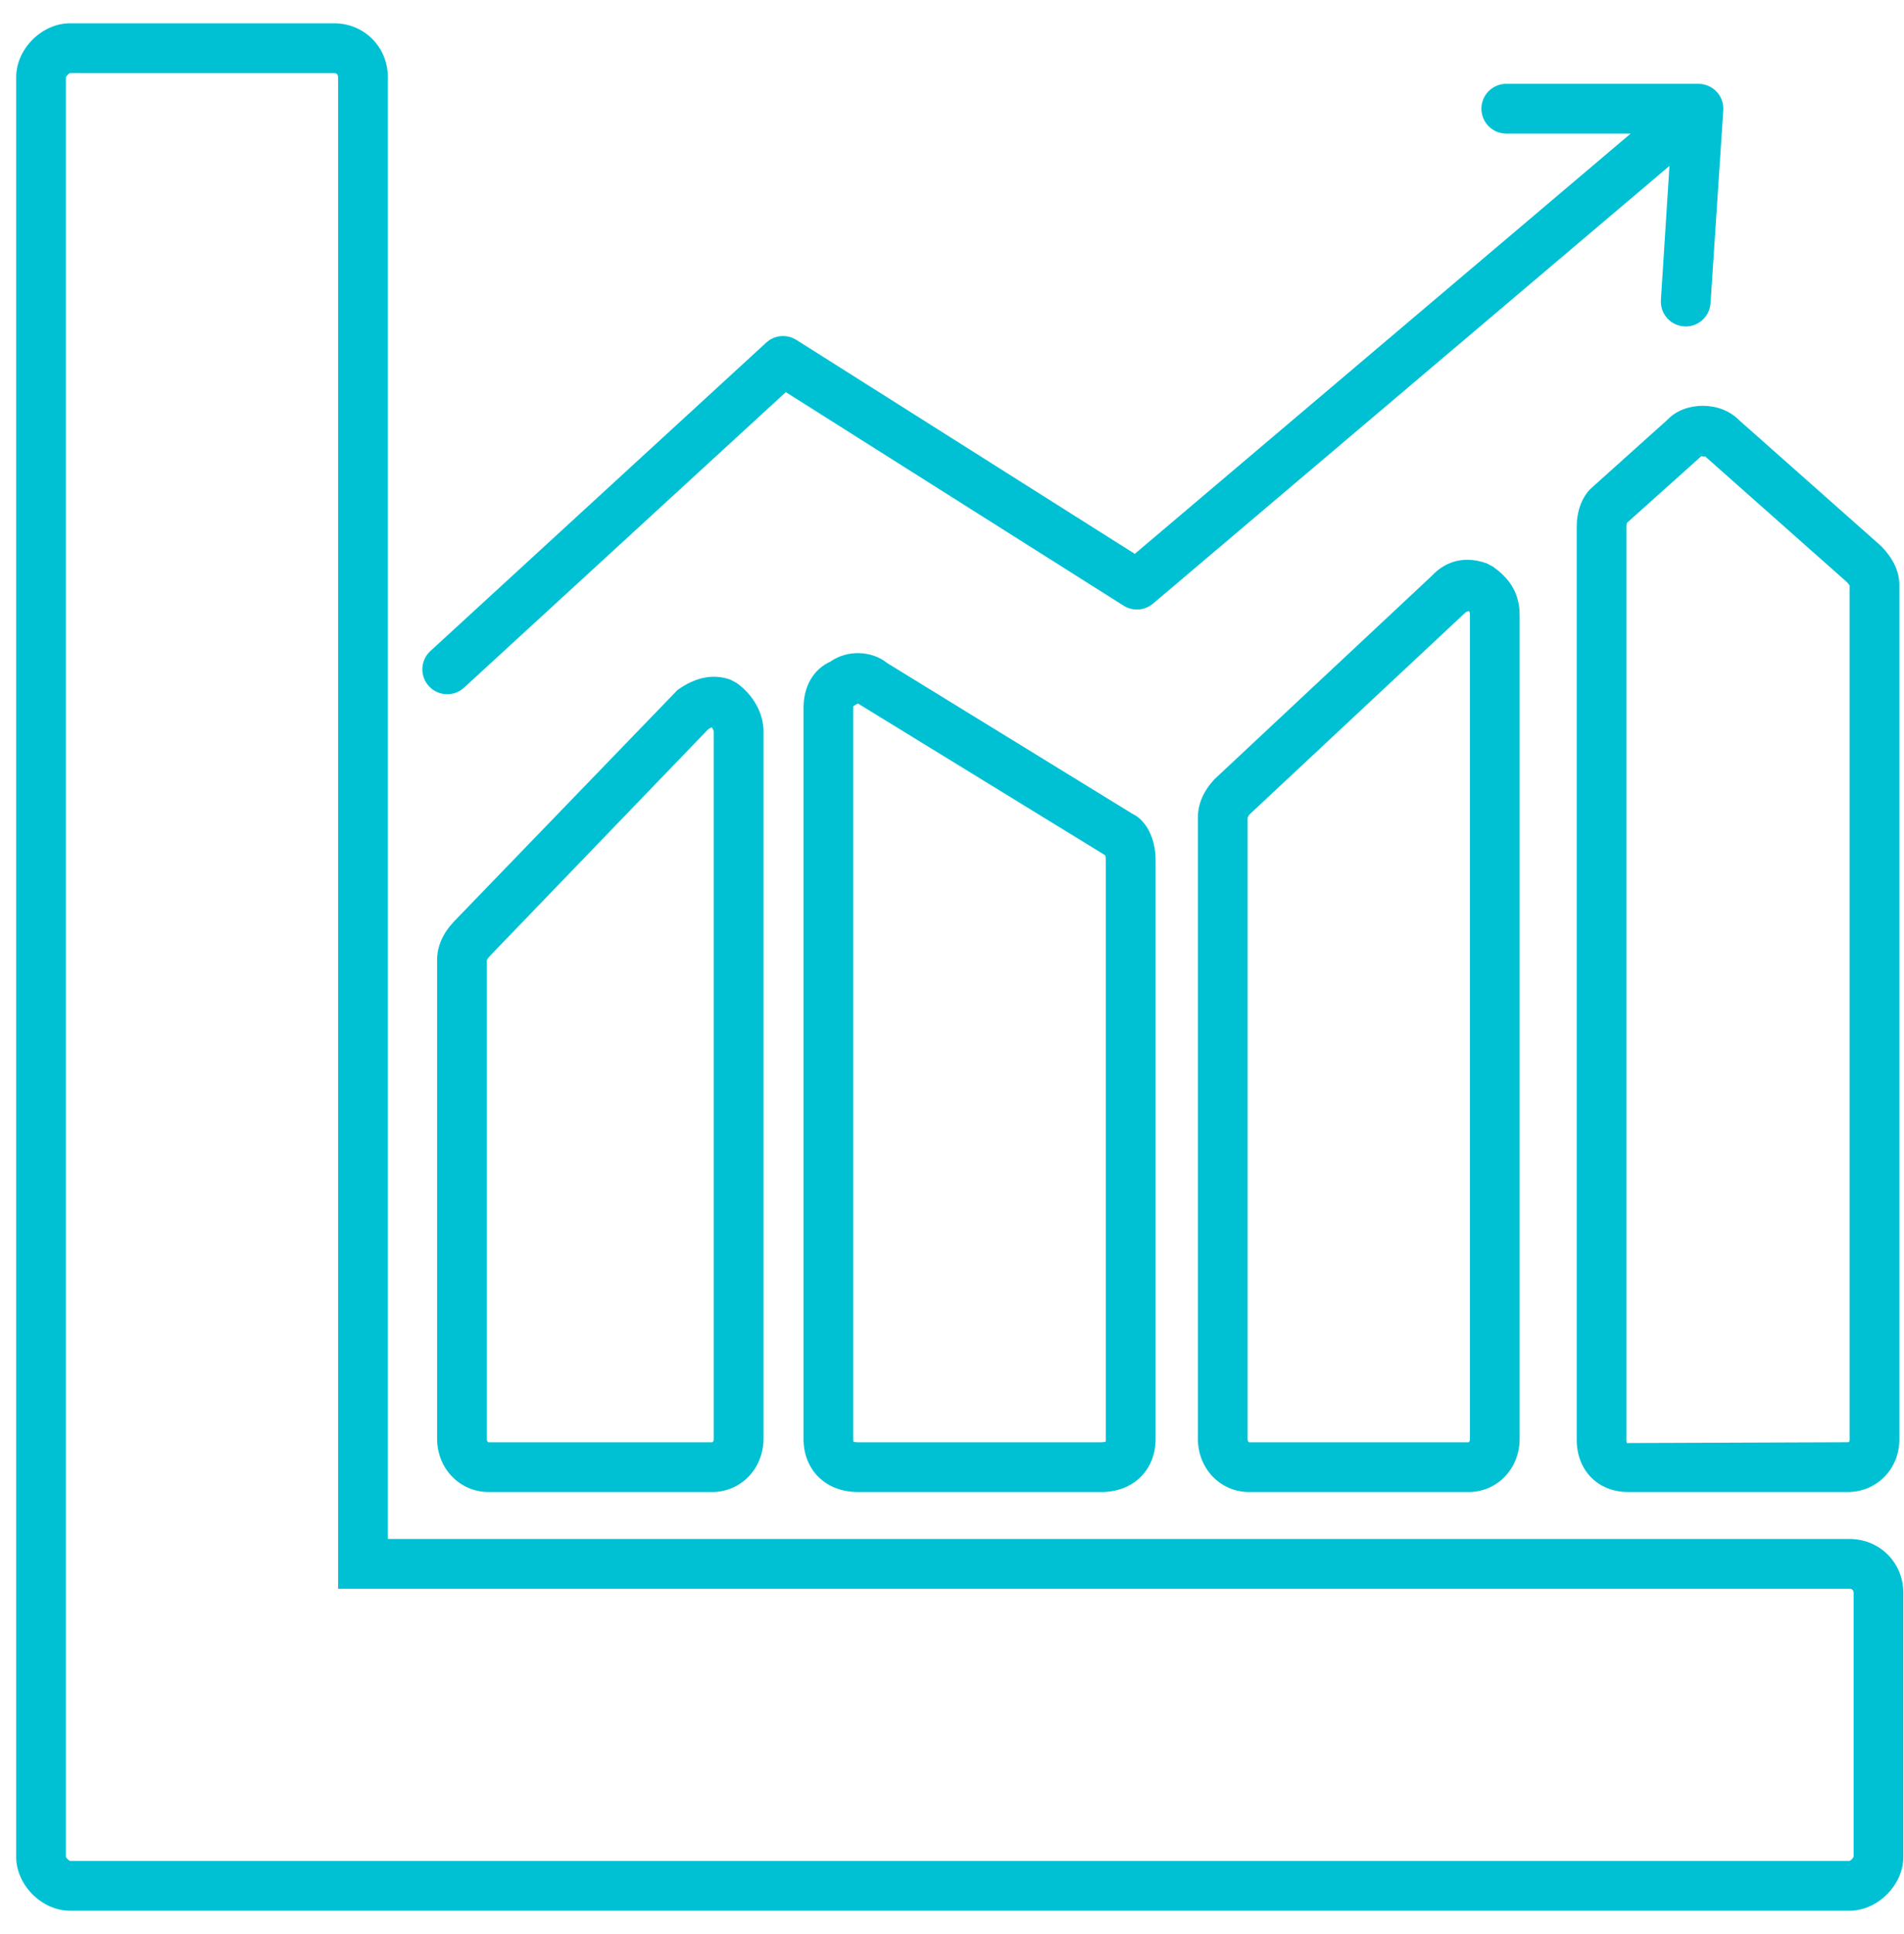
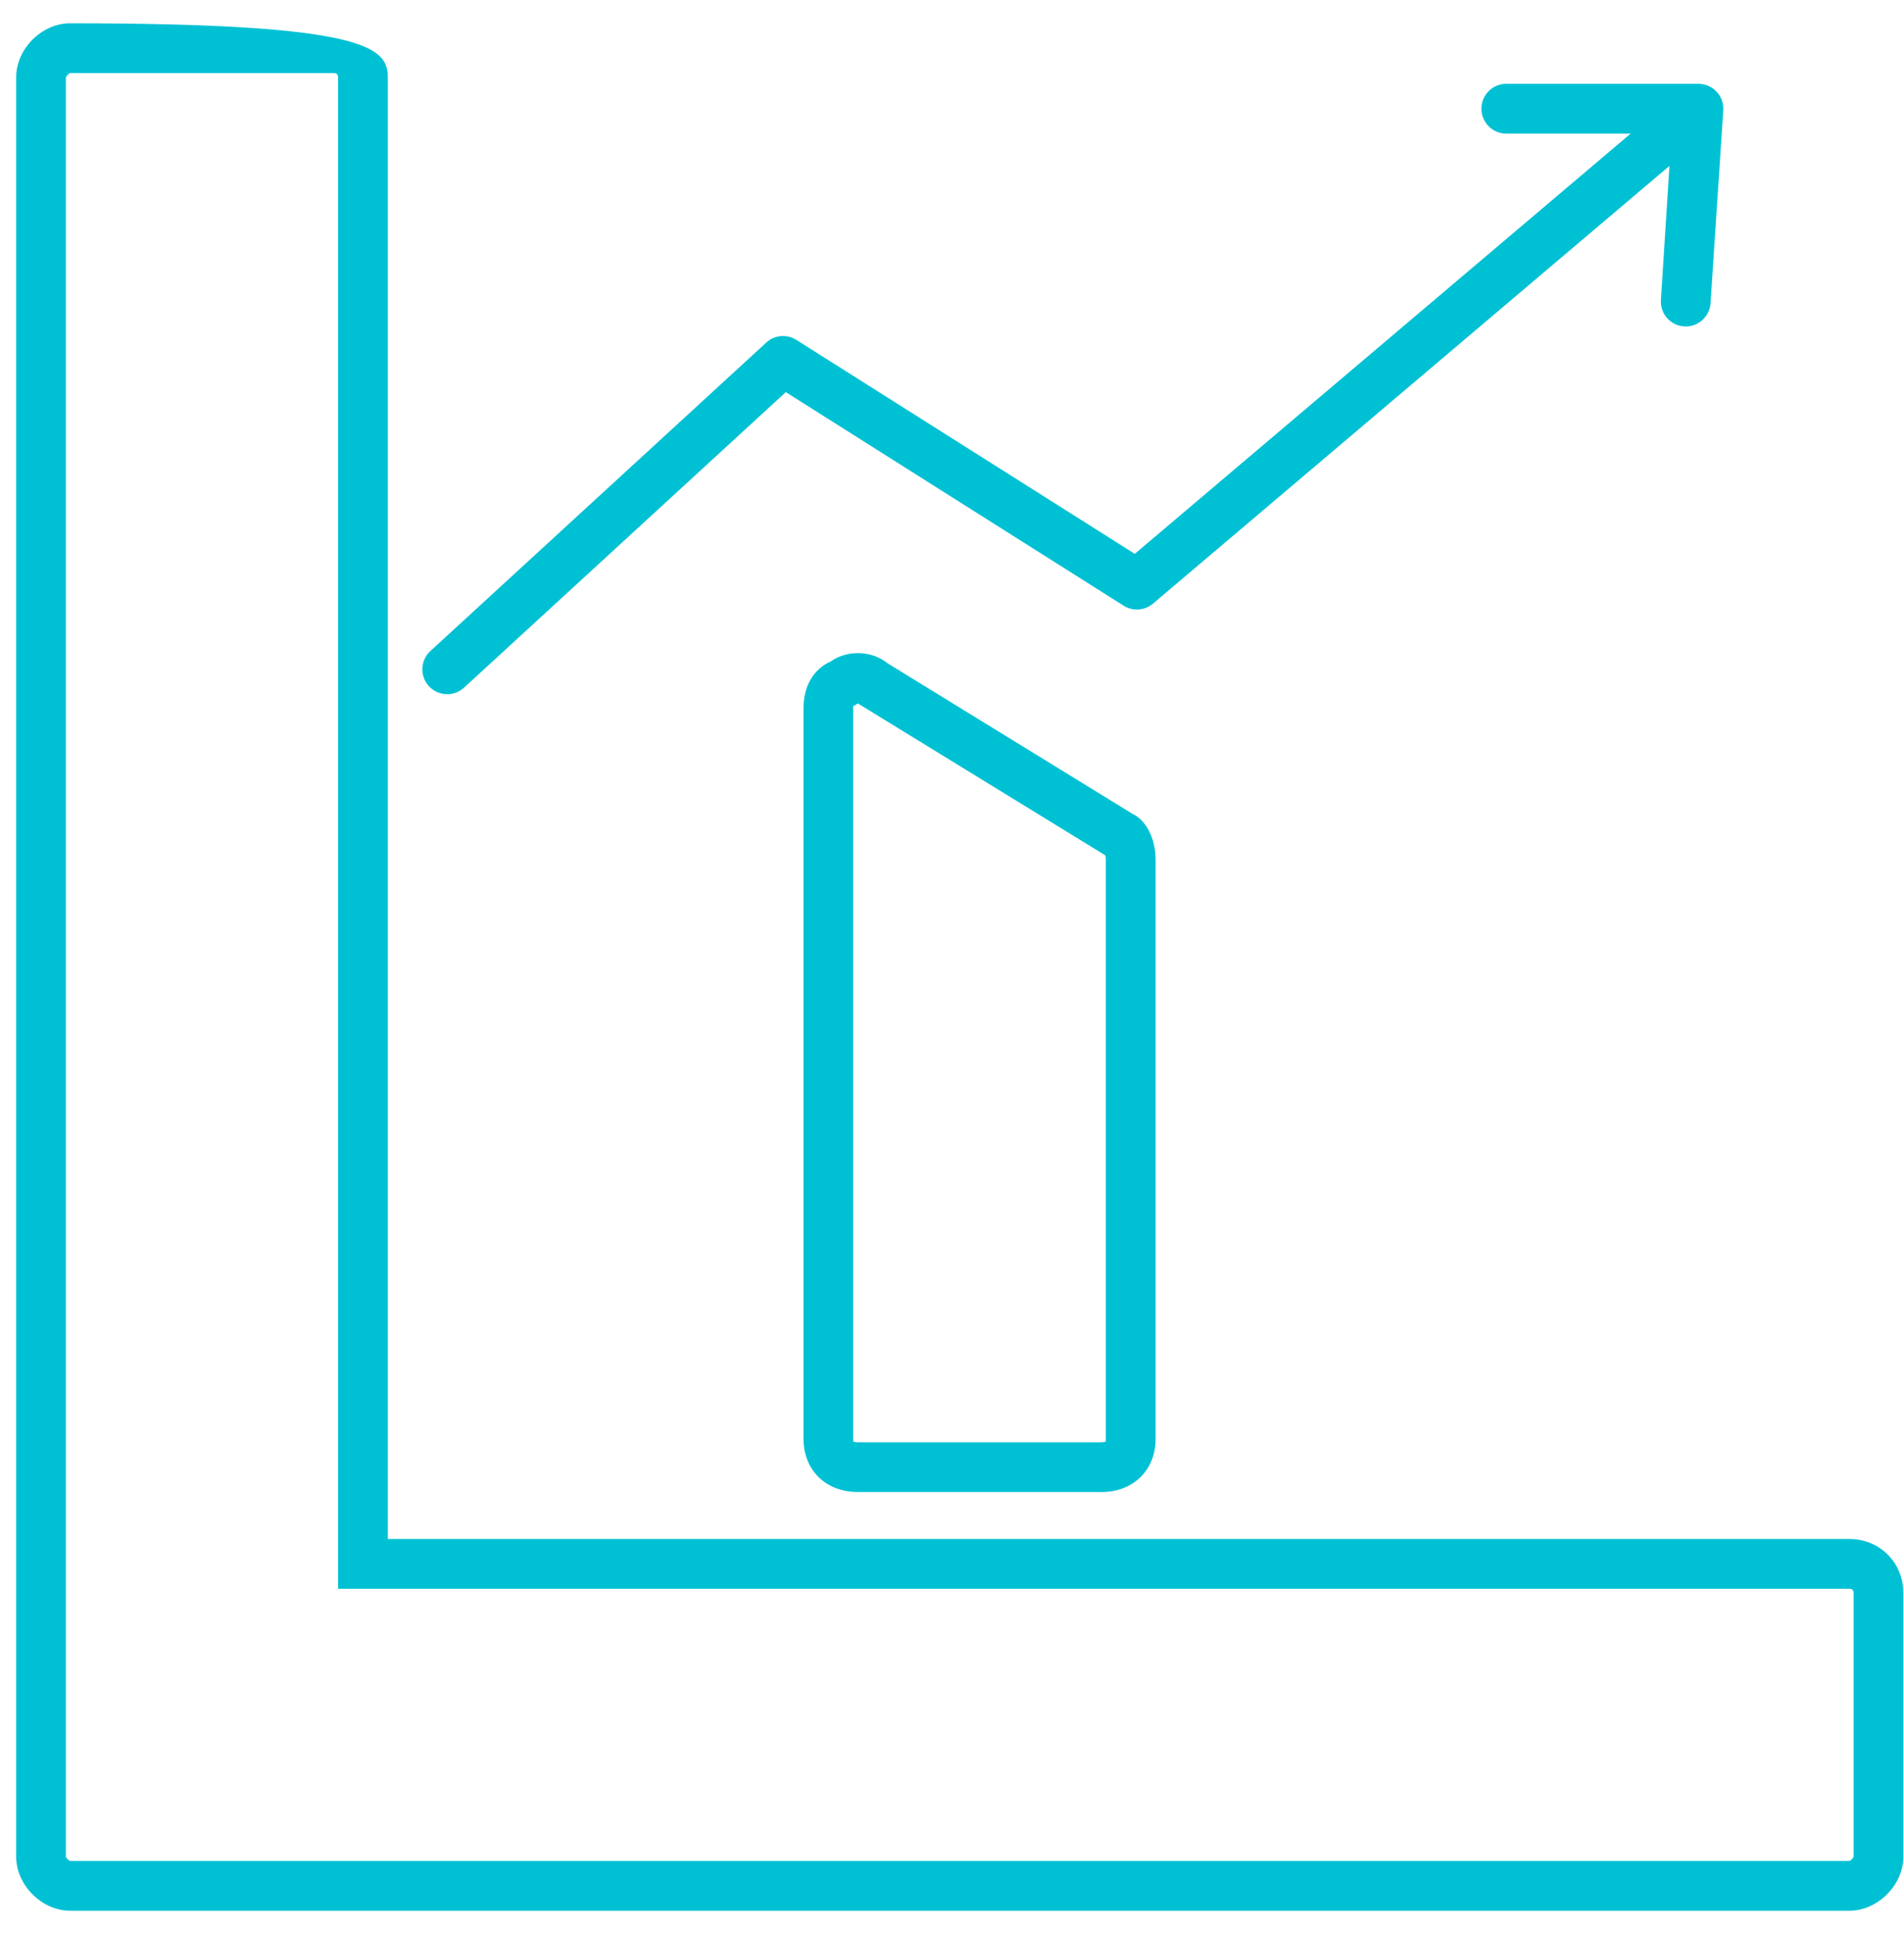
<svg xmlns="http://www.w3.org/2000/svg" width="64" height="65" viewBox="0 0 64 65" fill="none">
-   <path d="M62.168 64.216H2.353C1.406 64.216 0.544 63.353 0.544 62.407V2.592C0.544 1.645 1.406 0.783 2.353 0.783H11.228C12.242 0.783 13.036 1.578 13.036 2.592V51.723H62.168C63.183 51.723 63.977 52.517 63.977 53.532V62.407C63.977 63.353 63.115 64.216 62.168 64.216ZM2.353 2.455C2.315 2.466 2.226 2.554 2.215 2.605V62.408C2.226 62.446 2.315 62.534 2.366 62.545H62.16C62.211 62.53 62.296 62.445 62.306 62.396V53.533C62.306 53.409 62.209 53.396 62.168 53.396H11.364V2.593C11.364 2.552 11.351 2.456 11.228 2.456L2.353 2.455Z" fill="#00C1D4" />
-   <path d="M23.932 50.144H16.424C15.453 50.144 14.692 49.355 14.692 48.347V32.269C14.692 31.811 14.88 31.377 15.253 30.977L22.774 23.189C23.382 22.754 23.98 22.638 24.551 22.842L24.755 22.949C25.325 23.356 25.665 23.969 25.665 24.589V48.348C25.665 49.355 24.905 50.145 23.933 50.145L23.932 50.144ZM23.803 24.511L16.466 32.129C16.394 32.207 16.367 32.265 16.363 32.28V48.348C16.363 48.471 16.423 48.473 16.424 48.473H23.932C23.932 48.473 23.992 48.472 23.992 48.348V24.589C23.992 24.565 23.973 24.509 23.923 24.443C23.893 24.457 23.854 24.479 23.803 24.511Z" fill="#00C1D4" />
+   <path d="M62.168 64.216H2.353C1.406 64.216 0.544 63.353 0.544 62.407V2.592C0.544 1.645 1.406 0.783 2.353 0.783C12.242 0.783 13.036 1.578 13.036 2.592V51.723H62.168C63.183 51.723 63.977 52.517 63.977 53.532V62.407C63.977 63.353 63.115 64.216 62.168 64.216ZM2.353 2.455C2.315 2.466 2.226 2.554 2.215 2.605V62.408C2.226 62.446 2.315 62.534 2.366 62.545H62.16C62.211 62.53 62.296 62.445 62.306 62.396V53.533C62.306 53.409 62.209 53.396 62.168 53.396H11.364V2.593C11.364 2.552 11.351 2.456 11.228 2.456L2.353 2.455Z" fill="#00C1D4" />
  <path d="M37.016 50.144H28.836C27.76 50.144 27.009 49.41 27.009 48.359V23.796C27.009 23.061 27.345 22.49 27.917 22.233C28.473 21.838 29.299 21.857 29.828 22.289L38.074 27.356C38.519 27.565 38.844 28.171 38.844 28.899V48.36C38.844 49.41 38.093 50.145 37.017 50.145L37.016 50.144ZM28.694 48.458C28.704 48.458 28.75 48.472 28.835 48.472H37.015C37.115 48.472 37.159 48.454 37.169 48.449C37.162 48.449 37.17 48.416 37.17 48.359V28.898C37.17 28.831 37.161 28.78 37.152 28.746L28.838 23.643L28.682 23.732C28.68 23.75 28.679 23.77 28.679 23.795V48.358C28.679 48.413 28.687 48.444 28.691 48.457H28.693L28.694 48.458ZM37.204 28.778C37.223 28.793 37.247 28.808 37.274 28.822L37.204 28.778Z" fill="#00C1D4" />
-   <path d="M49.364 50.144H41.983C41.019 50.144 40.265 49.357 40.265 48.354V27.475C40.265 27.021 40.451 26.59 40.817 26.193L48.132 19.349C48.45 19.003 49.07 18.608 49.978 18.935L50.183 19.043C50.601 19.345 51.081 19.803 51.081 20.676V48.355C51.081 49.359 50.326 50.145 49.363 50.145L49.364 50.144ZM49.372 20.535L49.275 20.57L42.003 27.37C41.966 27.413 41.941 27.47 41.937 27.485V48.354C41.937 48.443 41.968 48.47 41.985 48.472H49.364C49.381 48.469 49.41 48.441 49.41 48.354V20.675C49.41 20.613 49.409 20.579 49.372 20.535Z" fill="#00C1D4" />
-   <path d="M62.112 50.144H54.73C53.711 50.144 52.999 49.421 52.999 48.385V17.706C52.999 17.191 53.162 16.738 53.458 16.433L56.073 14.085C56.63 13.503 57.819 13.463 58.462 14.125L63.226 18.348C63.65 18.783 63.843 19.212 63.843 19.665V48.384C63.843 49.371 63.083 50.144 62.112 50.144ZM54.686 17.574C54.68 17.597 54.671 17.64 54.671 17.705V48.384C54.671 48.465 54.686 48.497 54.686 48.498L62.113 48.471C62.171 48.471 62.171 48.413 62.171 48.385V19.674C62.167 19.674 62.142 19.629 62.072 19.556L57.308 15.332L57.287 15.353L57.19 15.329L54.686 17.574Z" fill="#00C1D4" />
  <path d="M15.033 23.331C14.807 23.331 14.582 23.24 14.417 23.061C14.105 22.721 14.127 22.191 14.467 21.88L25.756 11.514C26.033 11.258 26.449 11.222 26.768 11.423L38.144 18.614L54.812 4.49H50.631C50.169 4.49 49.795 4.115 49.795 3.654C49.795 3.192 50.169 2.817 50.631 2.817H57.076C57.076 2.817 57.087 2.817 57.09 2.817C57.219 2.817 57.348 2.847 57.467 2.907C57.767 3.058 57.947 3.373 57.925 3.708L57.497 10.19C57.467 10.651 57.062 11.005 56.609 10.97C56.148 10.94 55.799 10.543 55.829 10.082V10.079L56.116 5.576L38.755 20.288C38.476 20.523 38.076 20.551 37.768 20.356L26.414 13.179L15.597 23.112C15.436 23.259 15.233 23.332 15.031 23.332L15.033 23.331Z" fill="#00C1D4" />
</svg>